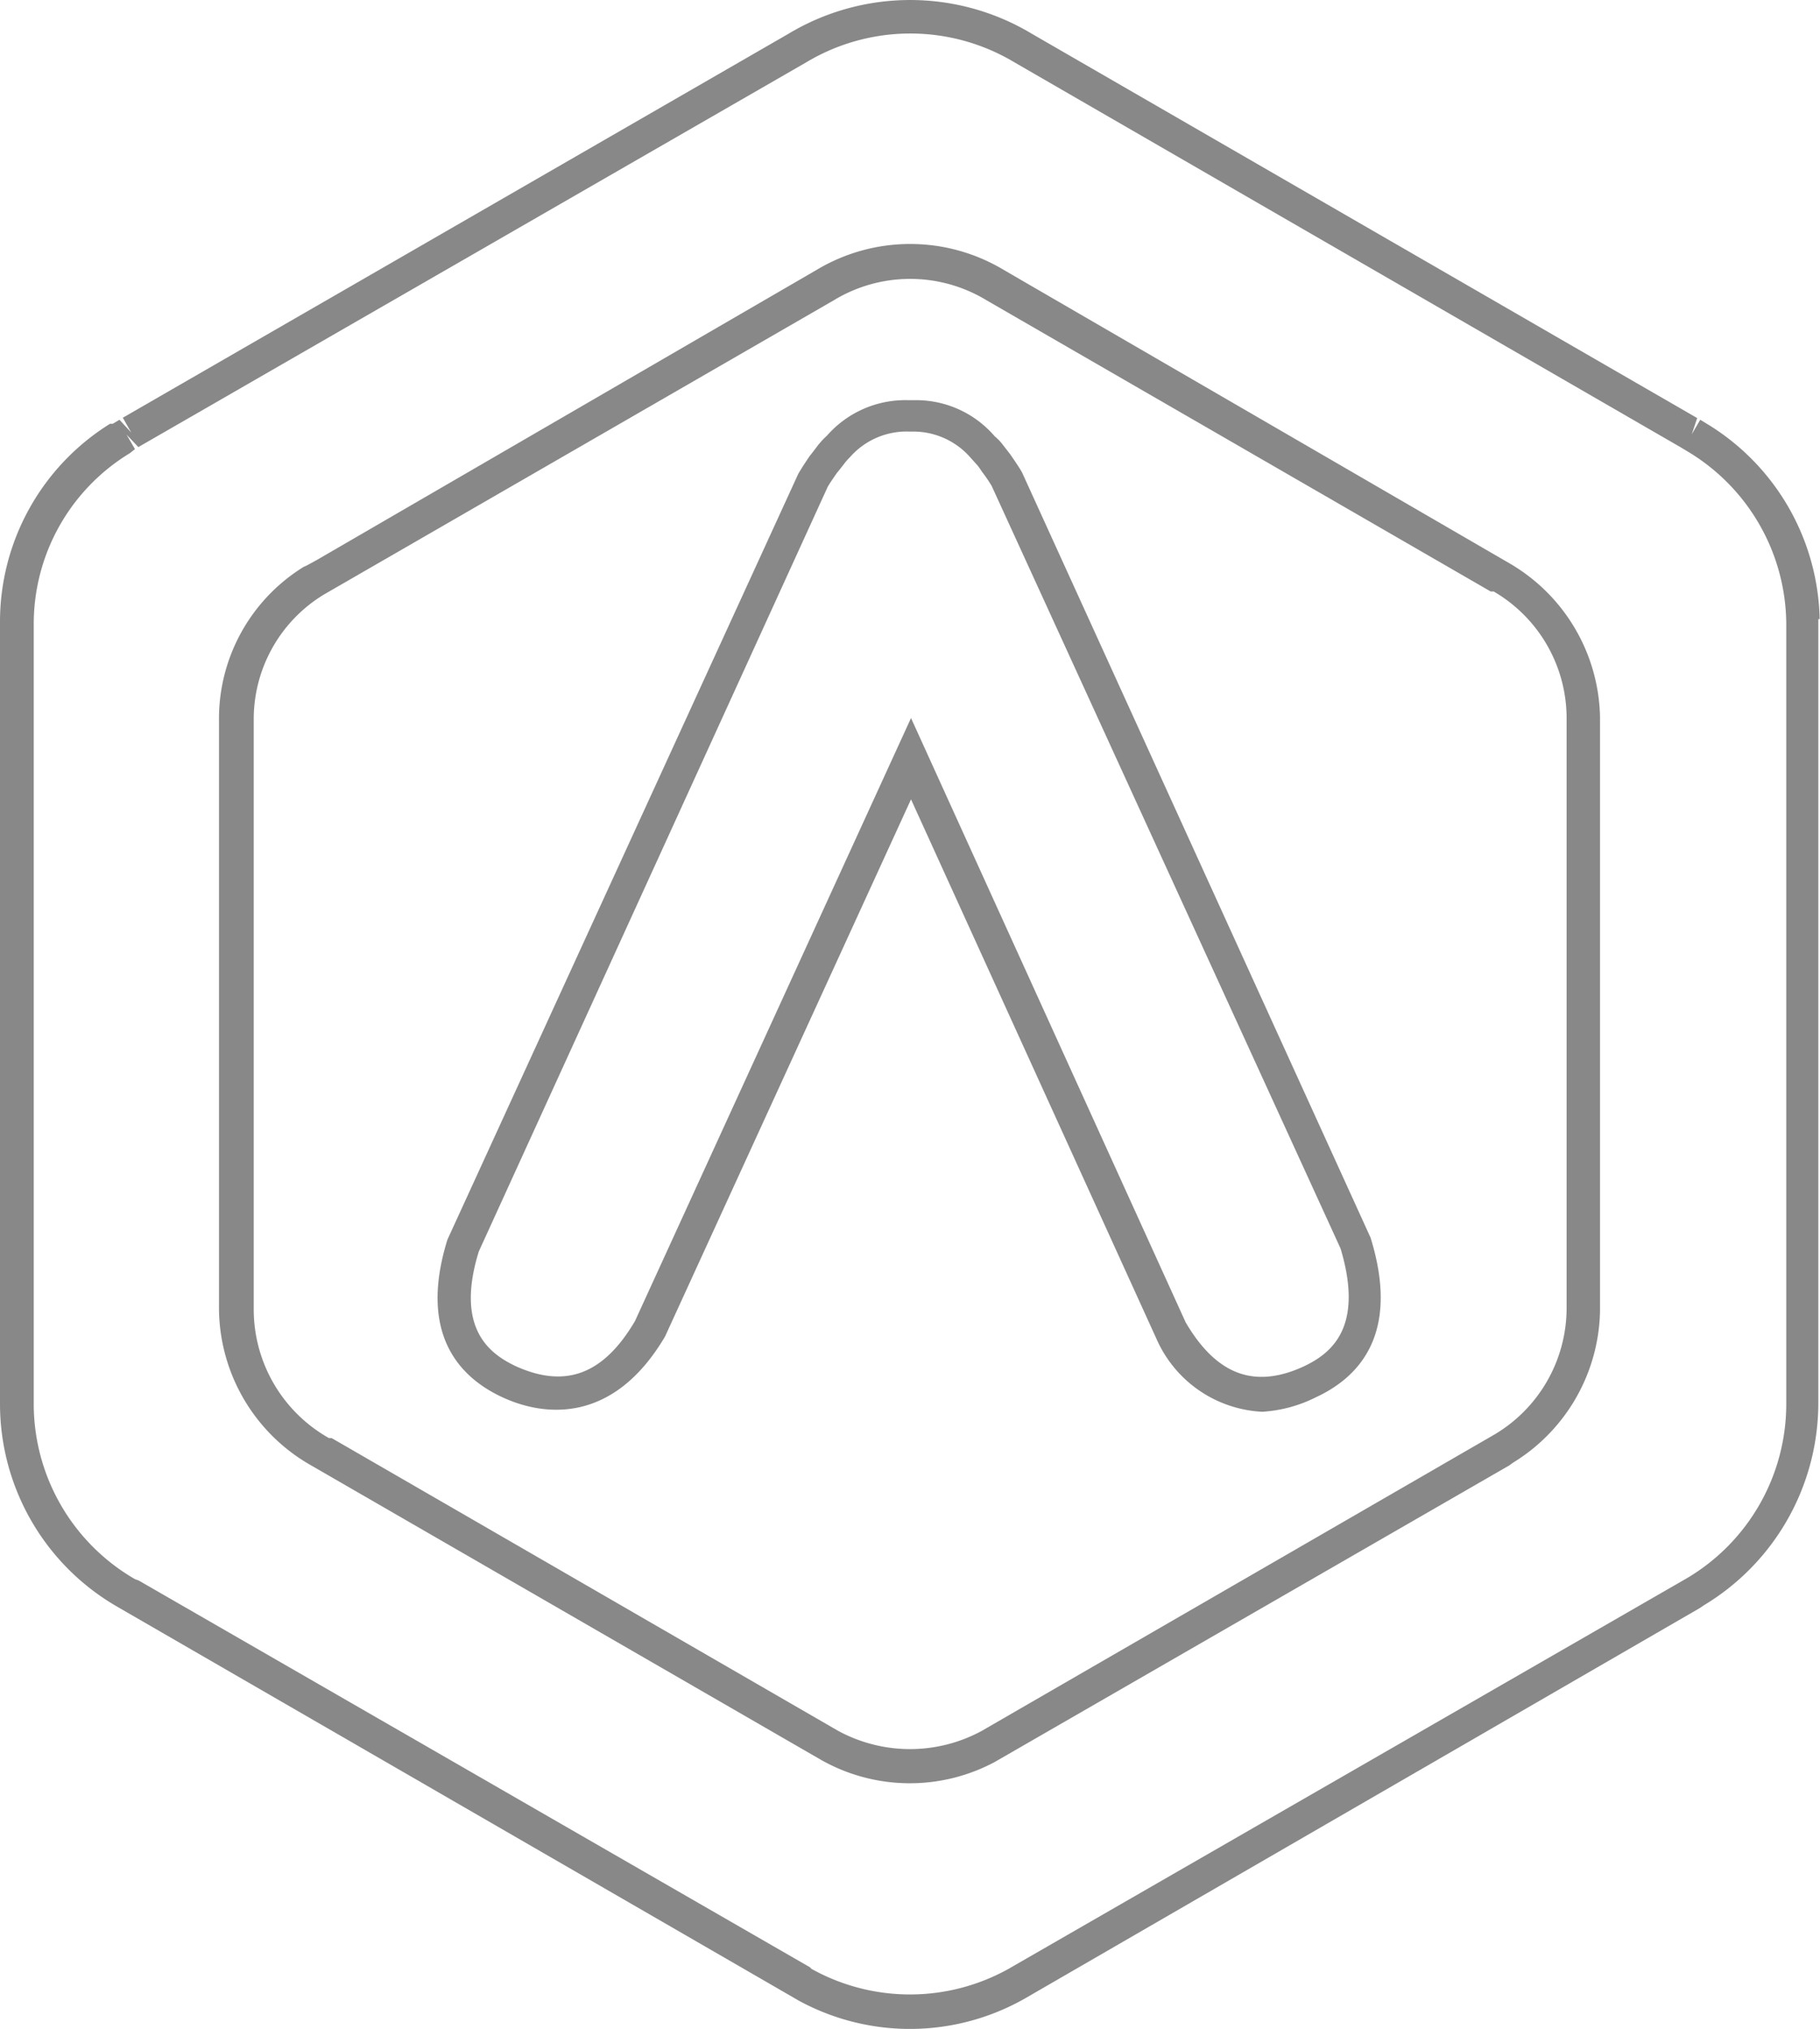
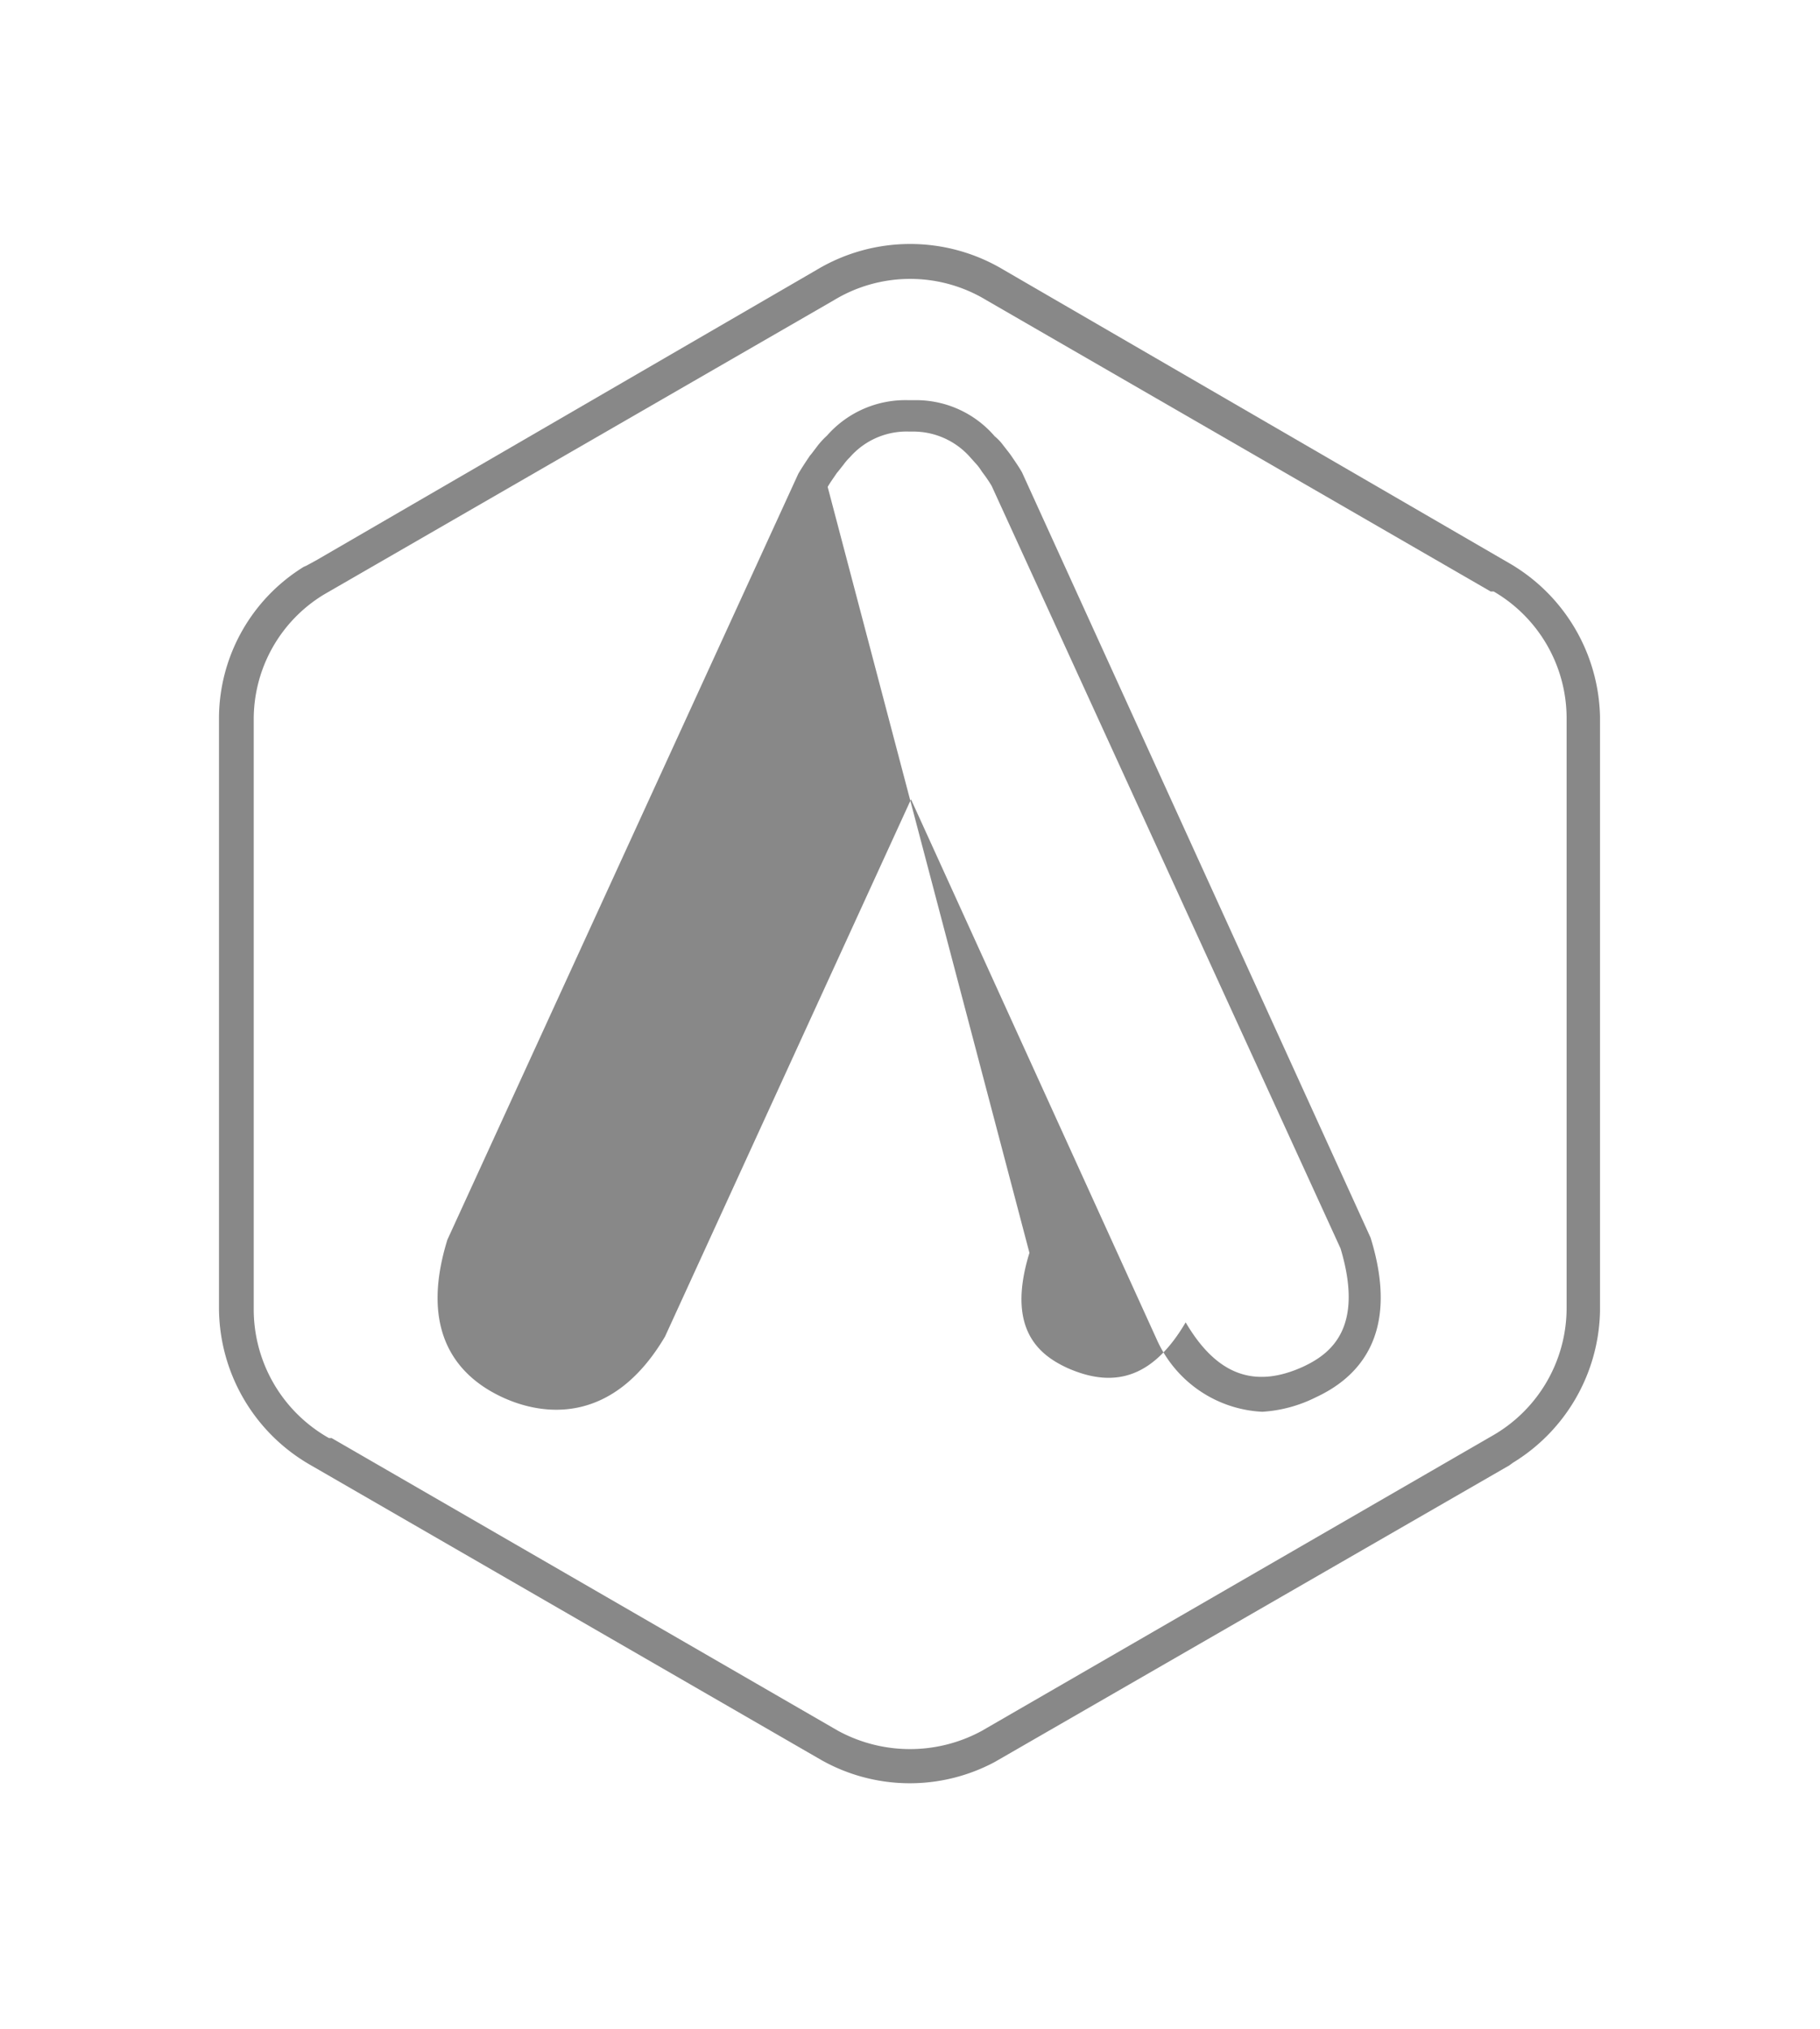
<svg xmlns="http://www.w3.org/2000/svg" viewBox="0 0 53.94 60.13">
  <defs>
    <style>.cls-1{fill:#888;}</style>
  </defs>
  <title>menu-raise3d</title>
  <g id="图层_2" data-name="图层 2">
    <g id="图层_1-2" data-name="图层 1">
-       <path class="cls-1" d="M53.93,18.35a6.94,6.94,0,0,0-3.26-5.74l-.28-.17-.25.43.16-.48L30.58,1a7,7,0,0,0-7.21,0L3.64,12.38l.25.44-.35-.38-.2.12-.08,0A6.91,6.91,0,0,0,0,18.44V41.62H0a6.94,6.94,0,0,0,3.48,6L23.55,59.22l.12.07h0a6.89,6.89,0,0,0,6.72-.07l20-11.57.1-.07a7,7,0,0,0,3.4-6V18.35ZM50,46.77,29.89,58.35a6,6,0,0,1-5.84,0L24,58.3,4.11,46.84,4,46.8a6,6,0,0,1-3-5.25V18.8H1v-.3a5.92,5.92,0,0,1,2.85-5.07L4,13.31l-.25-.43.35.37L23.89,1.85a6,6,0,0,1,6.18,0L49.8,13.25l.2.12a6,6,0,0,1,2.94,5.08V41.62A6,6,0,0,1,50,46.77Z" />
      <path class="cls-1" d="M44.78,16.72,29.75,8A5.39,5.39,0,0,0,24.2,8L9.4,16.59l-.31.17L9,16.8a5.29,5.29,0,0,0-2.51,4.46V38.77h0A5.38,5.38,0,0,0,9.17,43.4l15.17,8.76a5.34,5.34,0,0,0,5.14.06l15.25-8.79.11-.08h0a5.39,5.39,0,0,0,2.58-4.48V21.23A5.39,5.39,0,0,0,44.78,16.72Zm-.55,25.83-15,8.67-.12.07a4.46,4.46,0,0,1-4.28,0l-15-8.67-.08,0a4.38,4.38,0,0,1-2.23-3.85V21.33A4.32,4.32,0,0,1,9.6,17.62L24.71,8.9a4.36,4.36,0,0,1,4.53,0l14.94,8.63.09,0a4.35,4.35,0,0,1,2.16,3.72V38.77A4.36,4.36,0,0,1,44.23,42.55Z" />
-       <path class="cls-1" d="M30.29,14l0,0c-.09-.16-.19-.3-.29-.45l-.07-.1-.21-.27a1.44,1.44,0,0,0-.24-.25,3.07,3.07,0,0,0-2.4-1.07h-.15a3.09,3.09,0,0,0-2.42,1.05,2.38,2.38,0,0,0-.27.29l-.19.25-.05.06c-.1.15-.21.31-.34.53L13.26,36.74c-.88,2.84.4,4.1,1.63,4.67s3.28.81,4.82-1.8L27,23.69l7.28,16a3.62,3.62,0,0,0,3.13,2.15A4.09,4.09,0,0,0,39,41.41c1.23-.57,2.52-1.83,1.62-4.73ZM38.63,40.5c-1.46.67-2.58.24-3.49-1.31L27,21.28,18.82,39.15c-.93,1.58-2.05,2-3.51,1.35-.82-.38-1.82-1.14-1.12-3.41L24.53,14.43c.08-.14.17-.26.27-.41l.05-.06.15-.19a1.74,1.74,0,0,1,.19-.22,2.23,2.23,0,0,1,1.75-.76h.12a2.25,2.25,0,0,1,1.71.78l.18.2a1.47,1.47,0,0,1,.1.13l.06.09a4.21,4.21,0,0,1,.28.41L39.73,37C40.44,39.36,39.44,40.12,38.63,40.5Z" />
+       <path class="cls-1" d="M30.29,14l0,0c-.09-.16-.19-.3-.29-.45l-.07-.1-.21-.27a1.44,1.44,0,0,0-.24-.25,3.07,3.07,0,0,0-2.4-1.07h-.15a3.09,3.09,0,0,0-2.42,1.05,2.38,2.38,0,0,0-.27.29l-.19.25-.05.06c-.1.15-.21.31-.34.53L13.26,36.74c-.88,2.84.4,4.1,1.63,4.67s3.28.81,4.82-1.8L27,23.69l7.28,16a3.62,3.62,0,0,0,3.13,2.15A4.09,4.09,0,0,0,39,41.41c1.23-.57,2.52-1.83,1.62-4.73ZM38.63,40.5c-1.46.67-2.58.24-3.49-1.31c-.93,1.58-2.05,2-3.51,1.35-.82-.38-1.82-1.14-1.12-3.41L24.53,14.43c.08-.14.17-.26.27-.41l.05-.06.15-.19a1.74,1.74,0,0,1,.19-.22,2.23,2.23,0,0,1,1.75-.76h.12a2.25,2.25,0,0,1,1.71.78l.18.2a1.47,1.47,0,0,1,.1.13l.06.09a4.21,4.21,0,0,1,.28.41L39.73,37C40.44,39.36,39.44,40.12,38.63,40.5Z" />
    </g>
  </g>
</svg>